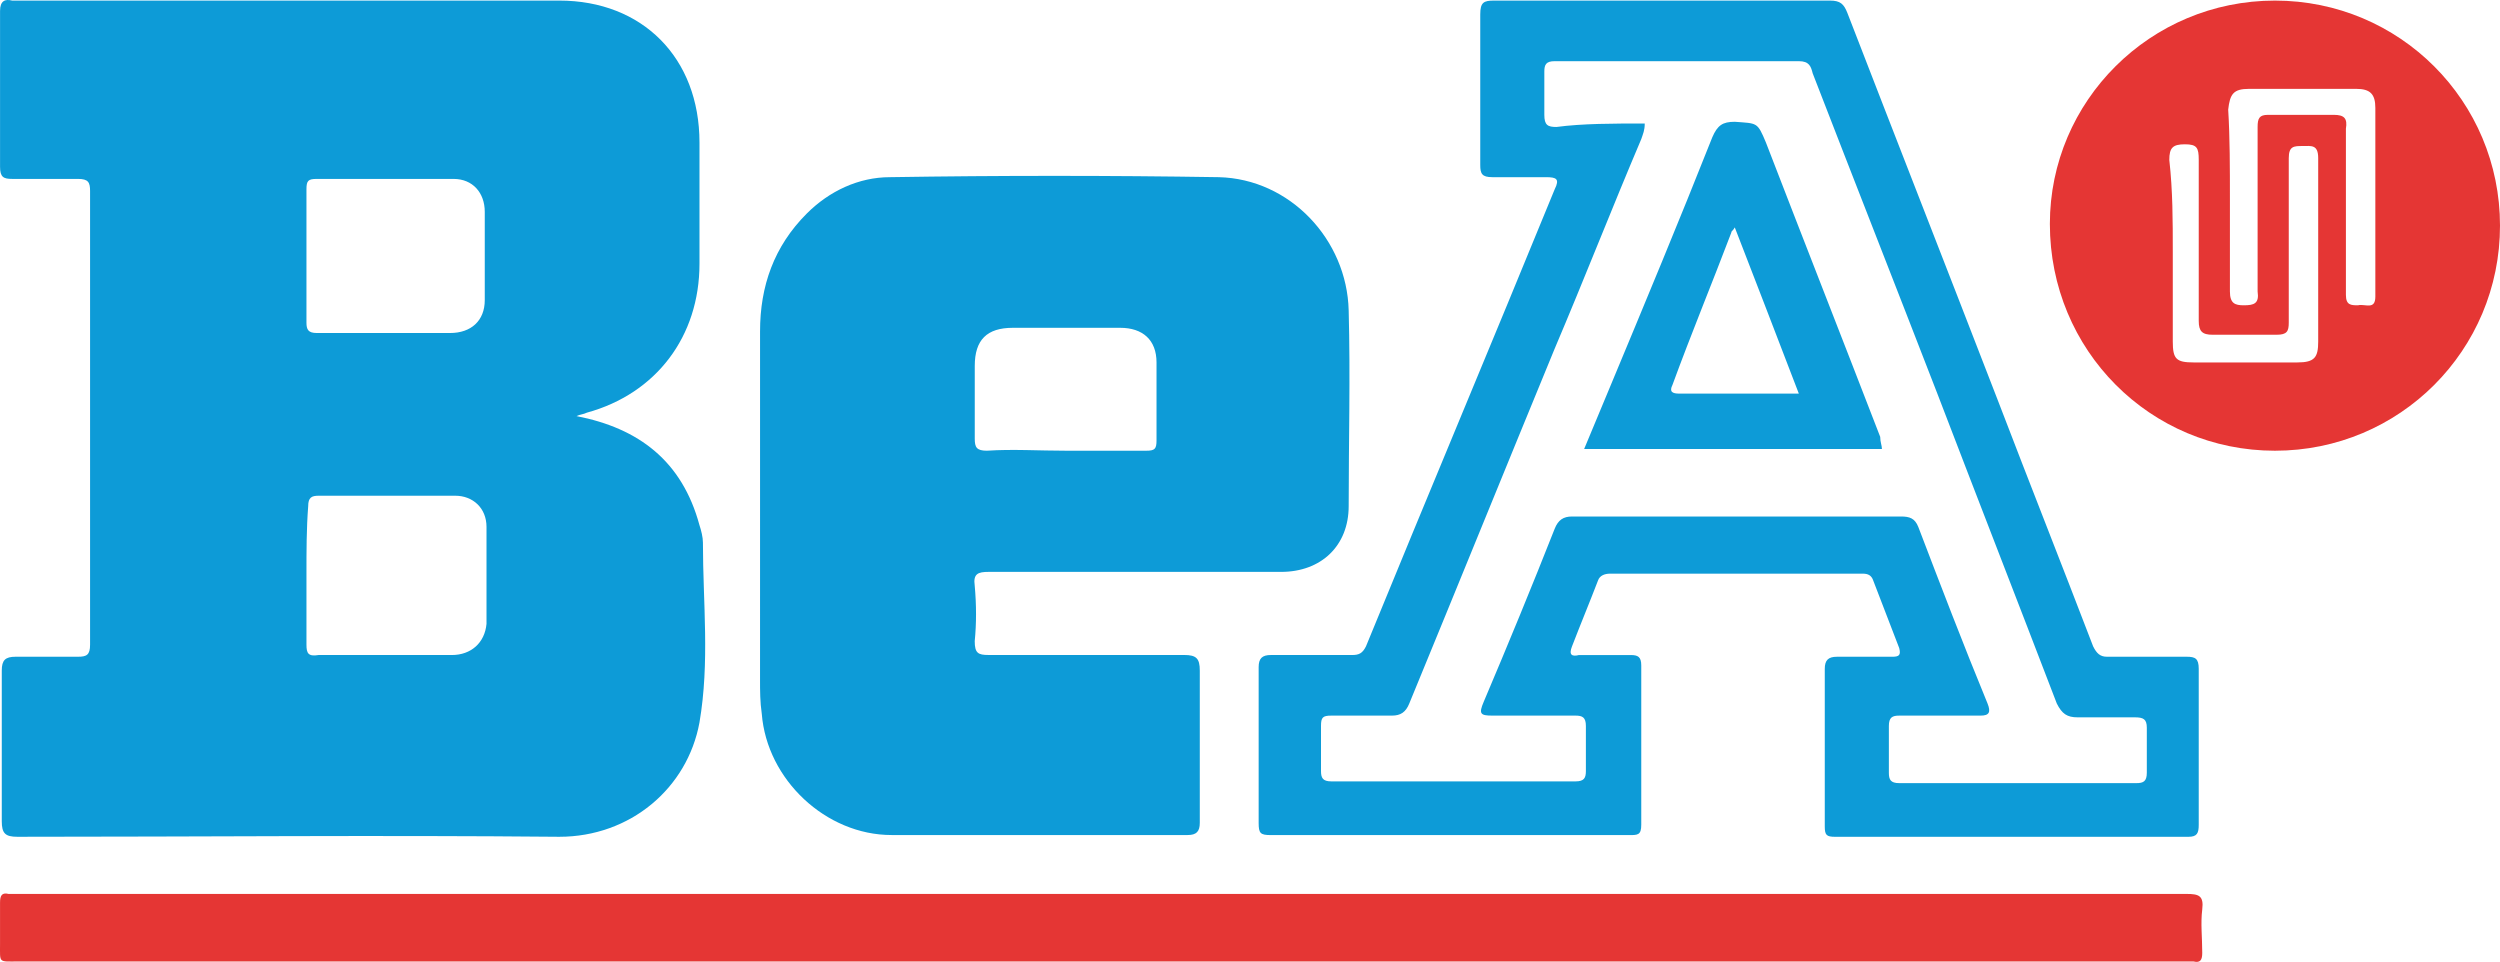
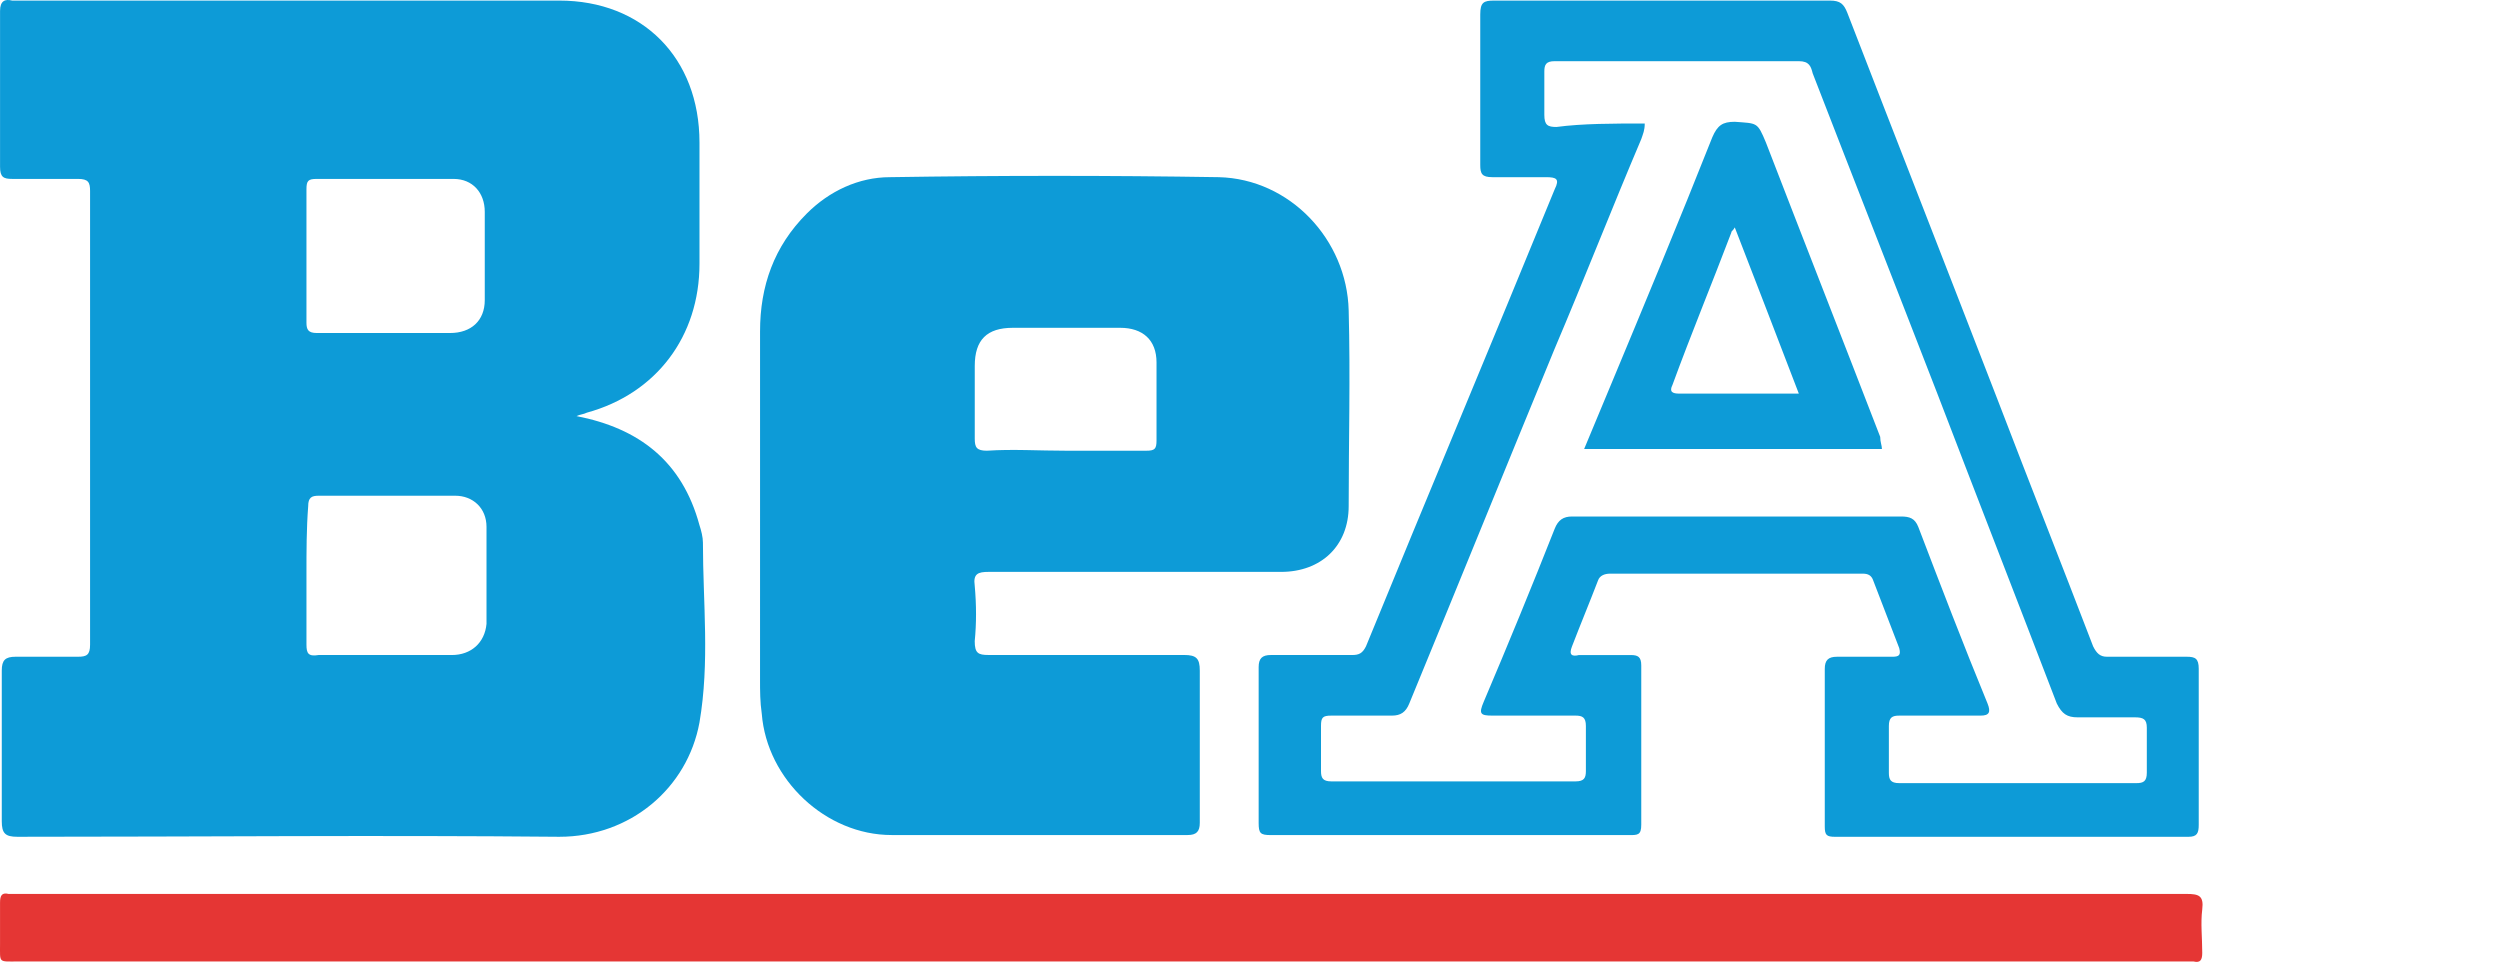
<svg xmlns="http://www.w3.org/2000/svg" version="1.1" id="Ebene_1" x="0px" y="0px" width="148.045px" height="56.961px" viewBox="-235.688 163.981 148.045 56.961" enable-background="new -235.688 163.981 148.045 56.961" xml:space="preserve">
  <g>
    <path fill="#0D9BD7" d="M-201.546,188.622c3.69,0.718,6.254,2.666,7.279,6.459c0.103,0.307,0.205,0.717,0.205,1.025   c0,3.588,0.41,7.073-0.205,10.662c-0.717,3.896-4.101,6.766-8.304,6.766c-10.663-0.102-21.325,0-32.09,0   c-0.717,0-0.922-0.205-0.922-0.922c0-2.974,0-5.947,0-8.92c0-0.615,0.205-0.82,0.82-0.82c1.23,0,2.461,0,3.691,0   c0.513,0,0.718-0.102,0.718-0.717c0-8.92,0-17.942,0-26.862c0-0.512-0.103-0.717-0.718-0.717c-1.333,0-2.563,0-3.896,0   c-0.512,0-0.717-0.103-0.717-0.718c0-3.076,0-6.151,0-9.227c0-0.615,0.308-0.718,0.717-0.615c3.383,0,6.767,0,10.15,0   c7.382,0,14.866,0,22.248,0c4.921,0,8.304,3.383,8.304,8.407c0,2.358,0,4.819,0,7.177c0,4.306-2.563,7.689-6.664,8.817   C-201.136,188.519-201.341,188.519-201.546,188.622z M-217.54,197.951c0,1.436,0,2.769,0,4.204c0,0.512,0.103,0.717,0.718,0.615   c2.666,0,5.229,0,7.894,0c1.128,0,1.948-0.719,2.05-1.846c0-1.948,0-3.896,0-5.742c0-1.127-0.82-1.845-1.845-1.845   c-2.666,0-5.434,0-8.099,0c-0.41,0-0.615,0.103-0.615,0.614C-217.54,195.286-217.54,196.618-217.54,197.951z M-212.824,183.701   c1.23,0,2.563,0,3.793,0s2.05-0.718,2.05-1.948c0-1.743,0-3.486,0-5.229c0-1.128-0.717-1.948-1.845-1.948c-2.666,0-5.331,0-8.099,0   c-0.513,0-0.615,0.103-0.615,0.615c0,2.666,0,5.229,0,7.895c0,0.41,0.103,0.615,0.615,0.615   C-215.592,183.701-214.156,183.701-212.824,183.701z" />
    <path fill="#0D9BD7" d="M-190.679,194.362c0-3.588,0-7.176,0-10.764c0-2.666,0.82-5.024,2.768-6.972   c1.333-1.333,3.076-2.153,4.921-2.153c6.459-0.103,13.021-0.103,19.479,0c4.203,0.103,7.586,3.69,7.689,7.894   c0.103,3.896,0,7.792,0,11.584c0,2.359-1.64,3.896-3.999,3.896c-5.741,0-11.585,0-17.326,0c-0.615,0-0.923,0.103-0.82,0.82   c0.103,1.128,0.103,2.256,0,3.281c0,0.717,0.205,0.82,0.82,0.82c3.896,0,7.689,0,11.585,0c0.718,0,0.923,0.205,0.923,0.922   c0,2.973,0,6.049,0,9.021c0,0.514-0.205,0.719-0.718,0.719c-5.844,0-11.688,0-17.531,0c-3.896,0-7.382-3.281-7.689-7.177   c-0.103-0.718-0.103-1.333-0.103-2.051C-190.679,200.925-190.679,197.644-190.679,194.362z M-172.532,190.672   c1.538,0,3.178,0,4.716,0c0.513,0,0.615-0.103,0.615-0.615c0-1.538,0-3.076,0-4.614c0-1.333-0.82-2.05-2.153-2.05   c-2.153,0-4.203,0-6.356,0c-1.538,0-2.255,0.718-2.255,2.255c0,1.436,0,2.871,0,4.306c0,0.513,0.103,0.717,0.718,0.717   C-175.71,190.569-174.172,190.672-172.532,190.672z" />
    <path fill="#0D9BD7" d="M-149.875,213.433c-3.486,0-6.972,0-10.56,0c-0.615,0-0.718-0.104-0.718-0.719c0-3.075,0-6.15,0-9.227   c0-0.512,0.205-0.717,0.718-0.717c1.64,0,3.178,0,4.818,0c0.41,0,0.615-0.104,0.82-0.514c3.691-9.021,7.484-18.043,11.175-27.066   c0.308-0.615,0.103-0.717-0.513-0.717c-1.025,0-2.153,0-3.178,0c-0.615,0-0.717-0.205-0.717-0.718c0-2.973,0-5.946,0-8.919   c0-0.718,0.205-0.82,0.82-0.82c6.664,0,13.328,0,19.89,0c0.615,0,0.82,0.205,1.025,0.718c2.973,7.689,5.946,15.276,8.919,22.965   c1.845,4.819,3.793,9.74,5.639,14.558c0.205,0.41,0.41,0.615,0.82,0.615c1.538,0,3.178,0,4.716,0c0.513,0,0.718,0.103,0.718,0.718   c0,3.075,0,6.151,0,9.228c0,0.512-0.103,0.717-0.615,0.717c-6.972,0-13.943,0-20.915,0c-0.513,0-0.615-0.102-0.615-0.615   c0-3.075,0-6.254,0-9.329c0-0.513,0.205-0.718,0.718-0.718c1.127,0,2.153,0,3.281,0c0.41,0,0.513-0.102,0.41-0.512   c-0.513-1.334-1.025-2.666-1.538-3.999c-0.103-0.308-0.308-0.41-0.615-0.41c-5.023,0-9.945,0-14.968,0   c-0.308,0-0.615,0.103-0.718,0.41c-0.513,1.333-1.025,2.563-1.538,3.896c-0.205,0.514,0,0.615,0.41,0.514c1.025,0,2.05,0,3.076,0   c0.41,0,0.615,0.102,0.615,0.614c0,3.179,0,6.254,0,9.433c0,0.615-0.205,0.615-0.718,0.615   C-142.8,213.433-146.389,213.433-149.875,213.433z M-138.29,171.295c0,0.41-0.103,0.615-0.205,0.922   c-1.743,4.101-3.383,8.305-5.126,12.405c-2.871,6.972-5.741,14.046-8.612,21.018c-0.205,0.513-0.513,0.718-1.025,0.718   c-1.23,0-2.46,0-3.588,0c-0.512,0-0.615,0.102-0.615,0.615c0,0.922,0,1.742,0,2.665c0,0.41,0.103,0.615,0.615,0.615   c4.819,0,9.637,0,14.456,0c0.513,0,0.615-0.205,0.615-0.615c0-0.923,0-1.743,0-2.665c0-0.514-0.205-0.615-0.615-0.615   c-1.641,0-3.281,0-4.921,0c-0.717,0-0.82-0.103-0.513-0.82c1.436-3.383,2.871-6.869,4.204-10.252   c0.205-0.514,0.513-0.719,1.025-0.719c6.459,0,13.021,0,19.479,0c0.512,0,0.82,0.104,1.025,0.615   c1.333,3.486,2.666,6.973,4.101,10.458c0.205,0.513,0.103,0.718-0.41,0.718c-1.64,0-3.178,0-4.818,0   c-0.41,0-0.615,0.102-0.615,0.615c0,0.922,0,1.846,0,2.768c0,0.41,0.103,0.615,0.615,0.615c4.716,0,9.432,0,14.045,0   c0.41,0,0.615-0.103,0.615-0.615c0-0.922,0-1.742,0-2.666c0-0.512-0.205-0.615-0.718-0.615c-1.128,0-2.255,0-3.383,0   c-0.615,0-0.922-0.204-1.23-0.819c-2.358-6.151-4.716-12.2-7.074-18.352c-2.46-6.356-4.921-12.61-7.382-18.967   c-0.103-0.41-0.205-0.718-0.82-0.718c-4.818,0-9.637,0-14.456,0c-0.513,0-0.615,0.205-0.615,0.615c0,0.82,0,1.64,0,2.563   c0,0.615,0.205,0.718,0.718,0.718C-141.98,171.295-140.135,171.295-138.29,171.295z" />
    <path fill="#E53634" d="M-170.481,216.918c21.427,0,42.854,0,64.282,0c0.718,0,1.025,0.103,0.923,0.923s0,1.641,0,2.563   c0,0.41-0.103,0.615-0.513,0.514c-0.205,0-0.308,0-0.513,0c-42.752,0-85.504,0-128.359,0c-1.127,0-1.025,0.102-1.025-1.025   c0-0.82,0-1.641,0-2.461c0-0.41,0.103-0.615,0.512-0.513c0.205,0,0.41,0,0.513,0C-213.234,216.918-191.909,216.918-170.481,216.918   z" />
-     <path fill="#E53634" d="M-100.971,164.016c7.381,0,13.328,5.946,13.328,13.328c0,7.381-5.946,13.328-13.328,13.328   c-7.382,0-13.328-5.946-13.328-13.43C-114.299,169.962-108.353,164.016-100.971,164.016z M-103.637,175.806   c0,1.846,0,3.691,0,5.434c0,0.717,0.308,0.82,0.82,0.82c0.615,0,0.923-0.103,0.82-0.82c0-3.281,0-6.459,0-9.74   c0-0.513,0.103-0.718,0.615-0.718c1.333,0,2.563,0,3.896,0c0.615,0,0.82,0.205,0.718,0.82c0,3.281,0,6.561,0,9.842   c0,0.615,0.308,0.615,0.718,0.615c0.41-0.103,1.025,0.308,1.025-0.513c0-3.69,0-7.484,0-11.175c0-0.82-0.308-1.128-1.128-1.128   c-2.153,0-4.204,0-6.356,0c-0.923,0-1.128,0.308-1.23,1.23C-103.637,172.115-103.637,173.961-103.637,175.806z M-107.02,178.882   c0,1.743,0,3.588,0,5.332c0,1.025,0.205,1.23,1.23,1.23c2.05,0,4.101,0,6.151,0c1.025,0,1.23-0.308,1.23-1.23   c0-3.588,0-7.177,0-10.868c0-0.82-0.41-0.718-0.923-0.718s-0.82,0-0.82,0.718c0,3.281,0,6.459,0,9.74   c0,0.513-0.103,0.718-0.718,0.718c-1.23,0-2.563,0-3.793,0c-0.615,0-0.82-0.205-0.82-0.82c0-3.178,0-6.356,0-9.535   c0-0.718-0.103-0.923-0.82-0.923s-0.923,0.205-0.923,0.923C-107.02,175.293-107.02,177.037-107.02,178.882z" />
    <path fill="#0D9BD7" d="M-124.244,190.569c-5.946,0-11.79,0-17.634,0c0.512-1.23,1.025-2.46,1.538-3.69   c2.05-4.921,4.101-9.842,6.049-14.764c0.308-0.717,0.615-0.922,1.333-0.922c1.333,0.103,1.333,0,1.845,1.23   c2.255,5.844,4.511,11.585,6.767,17.429C-124.346,190.16-124.244,190.365-124.244,190.569z M-132.958,177.447   c-0.103,0.205-0.205,0.205-0.205,0.308c-1.128,2.973-2.358,5.946-3.486,9.022c-0.205,0.41,0,0.513,0.41,0.513   c1.23,0,2.46,0,3.588,0c1.127,0,2.255,0,3.486,0C-130.498,183.803-131.728,180.625-132.958,177.447z" />
  </g>
</svg>